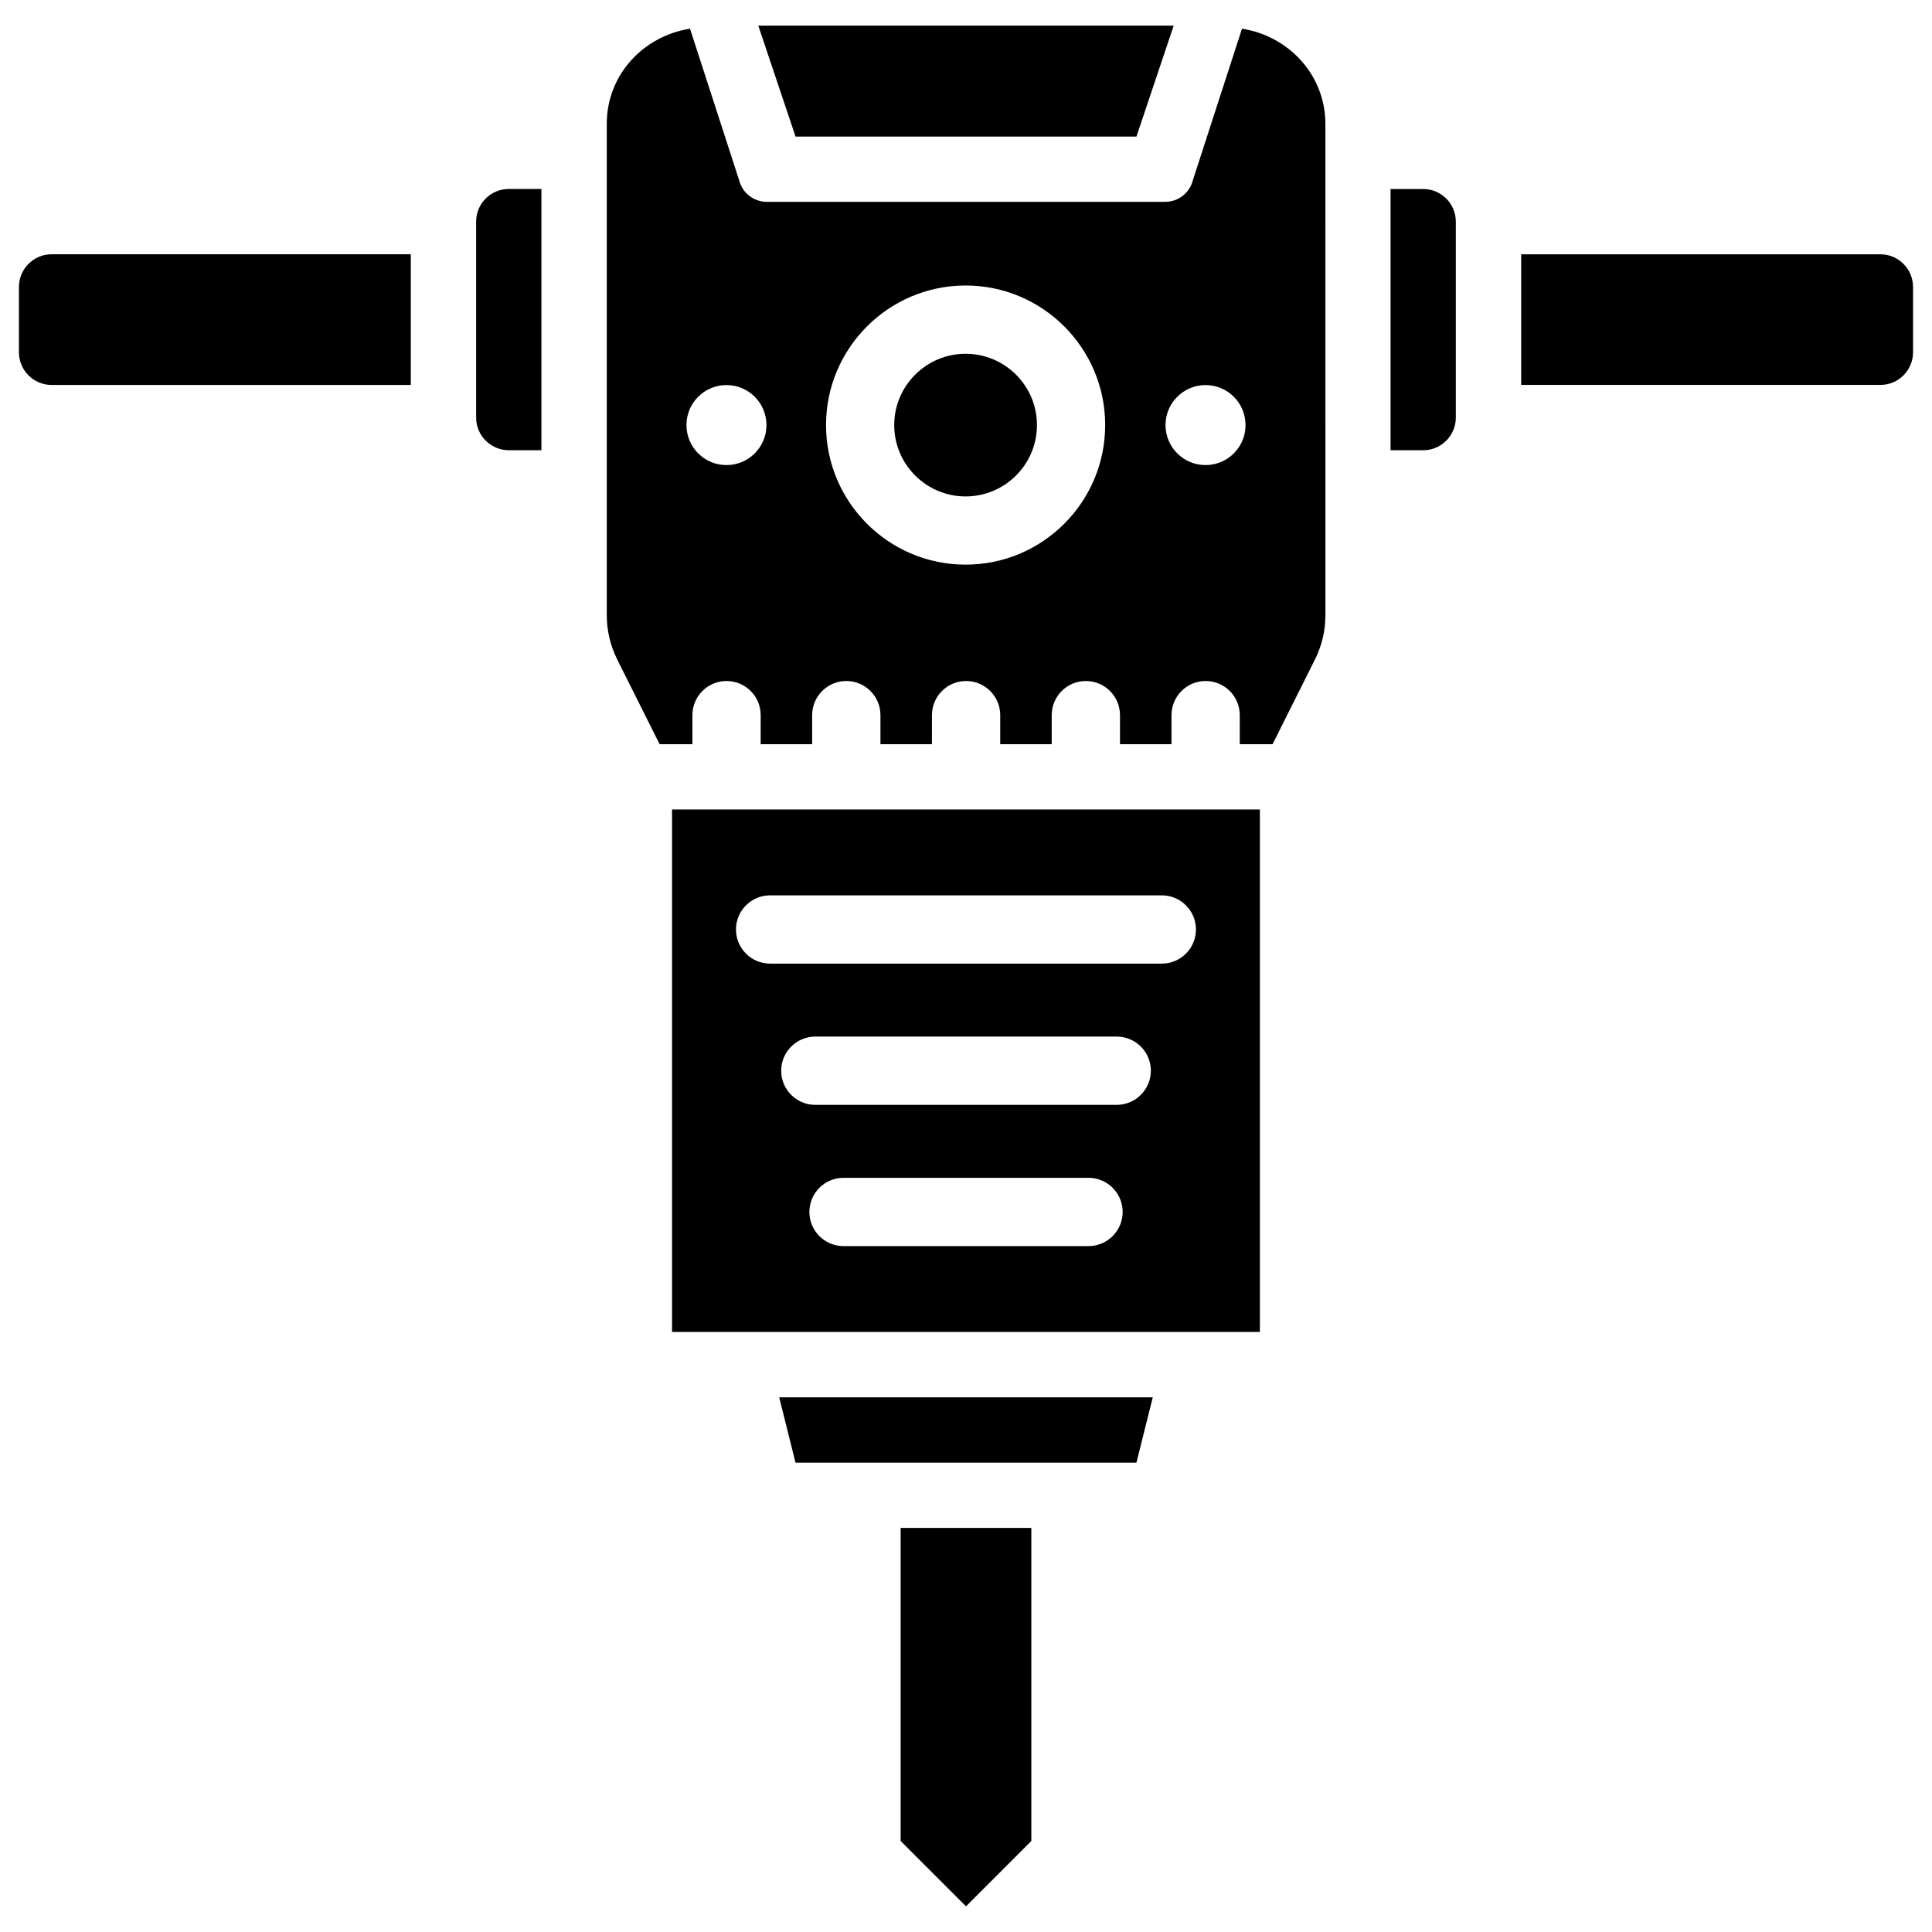
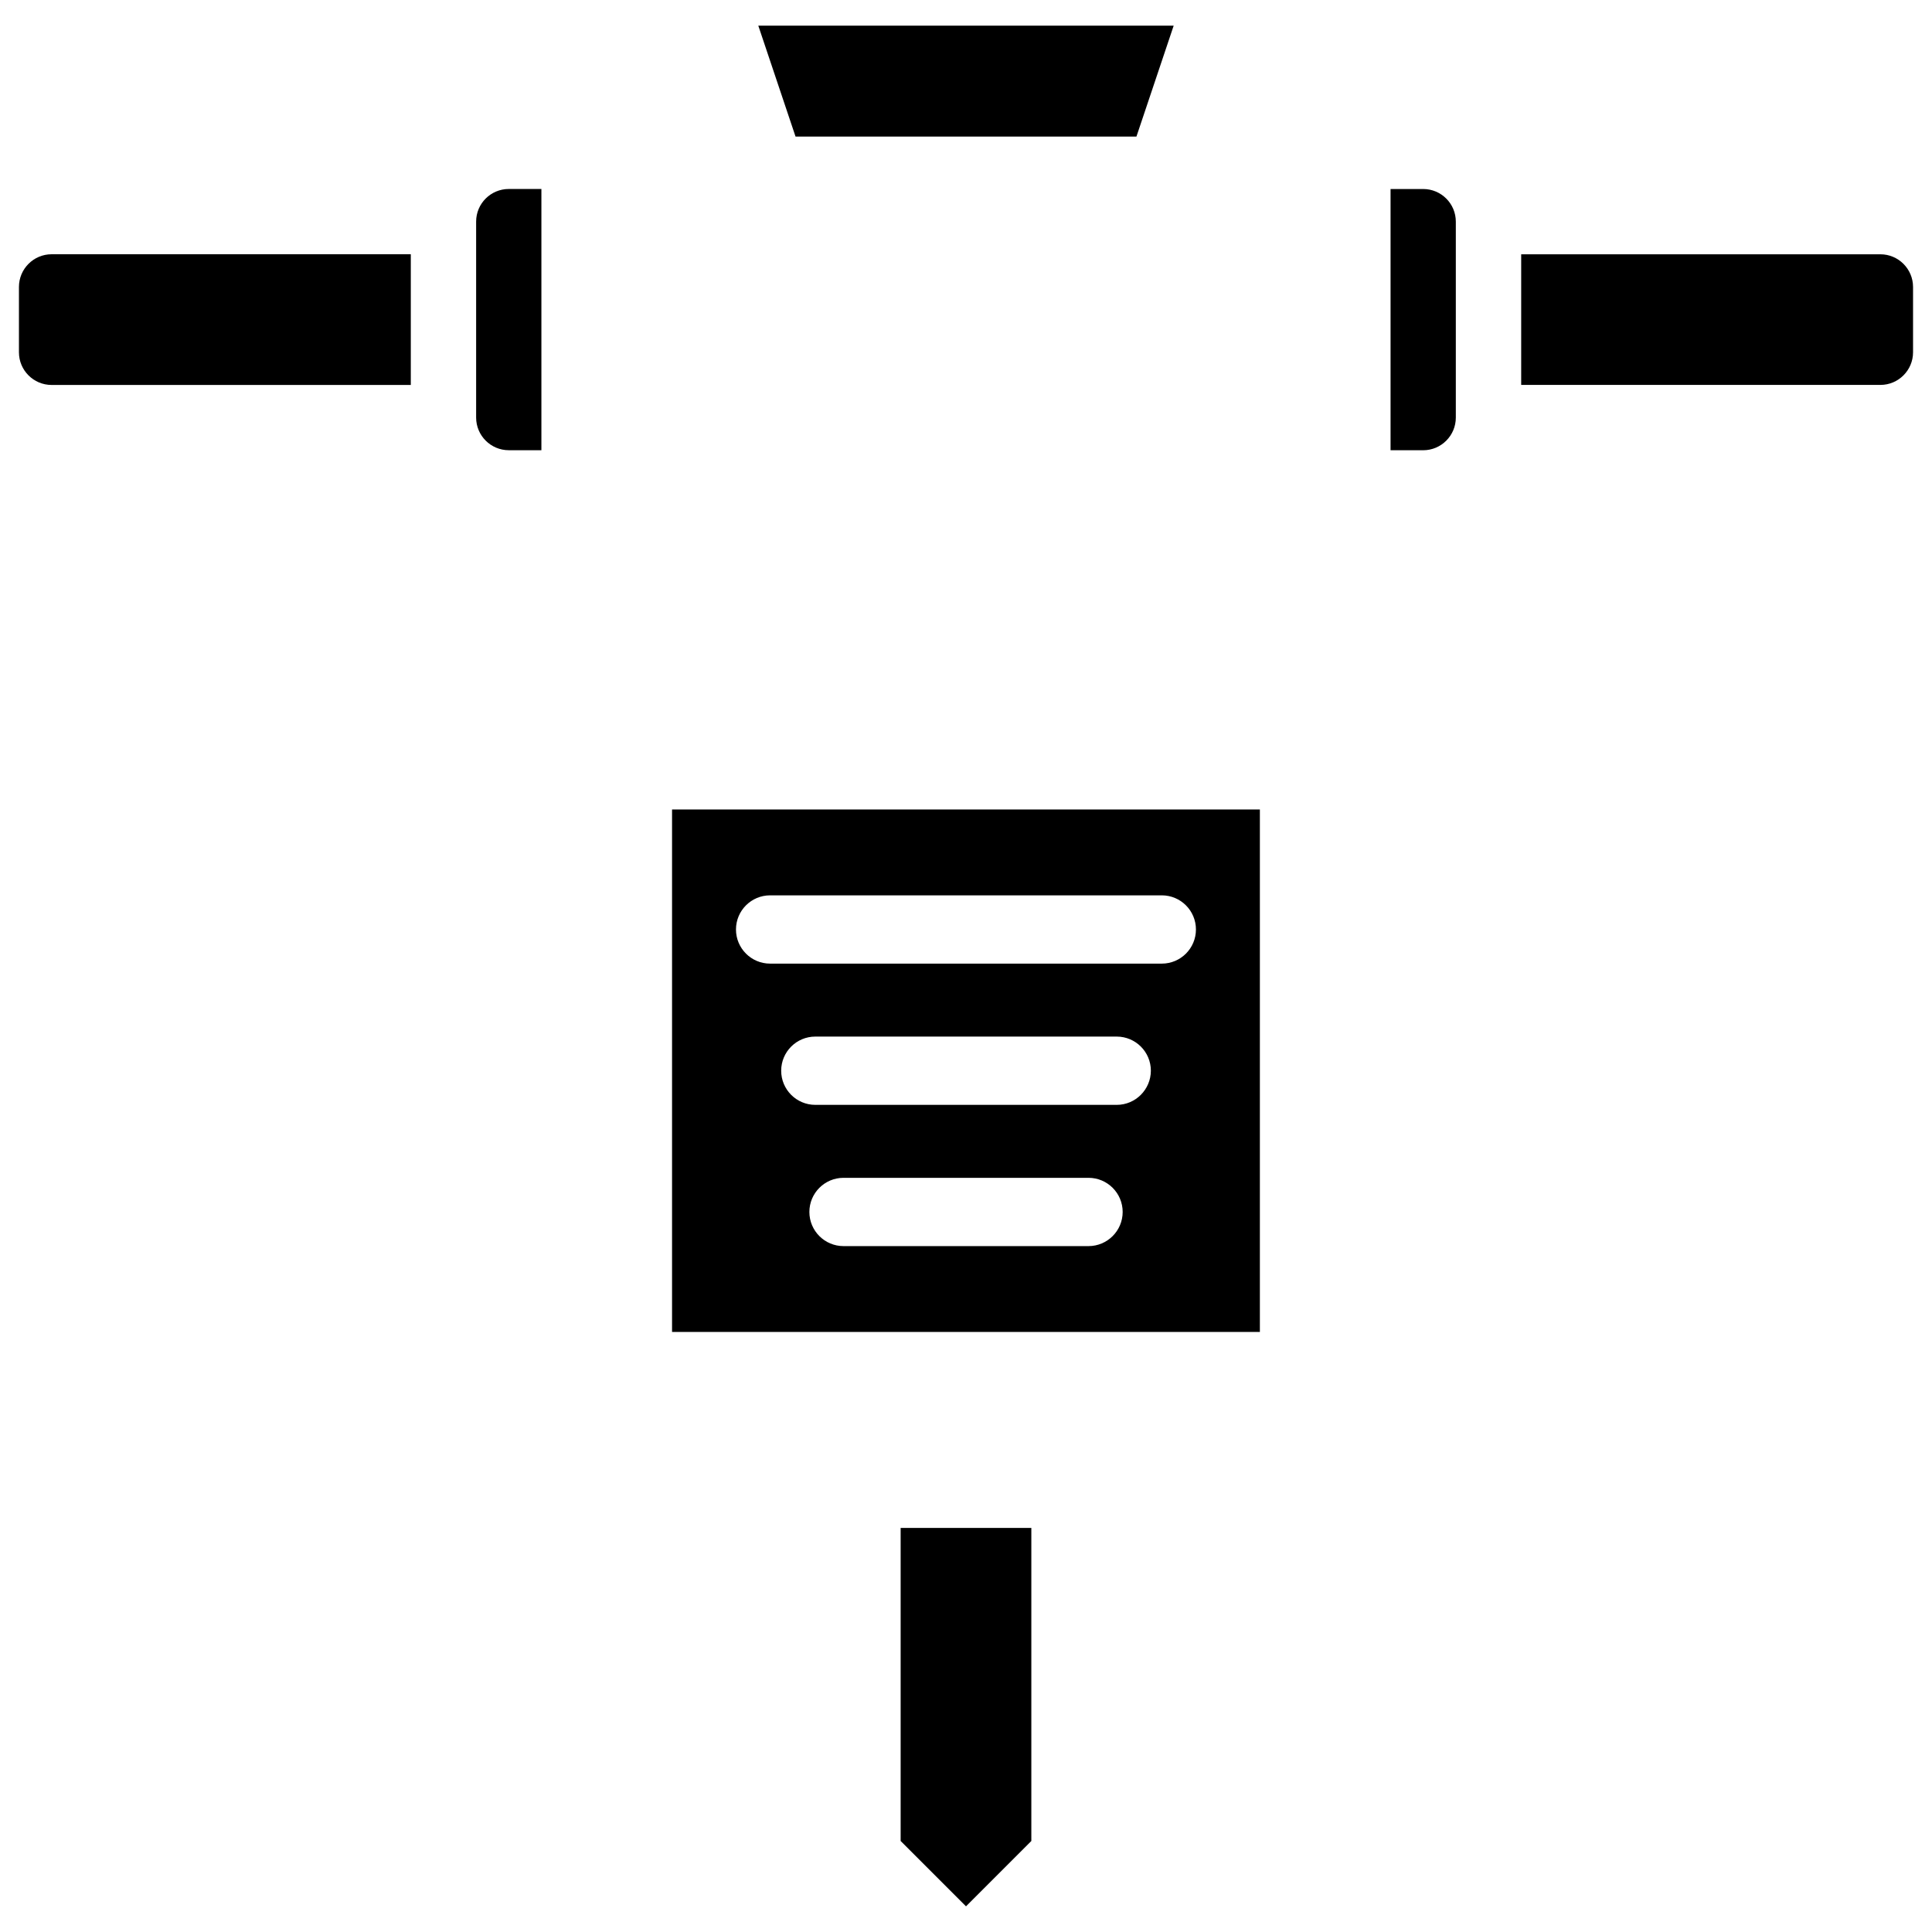
<svg xmlns="http://www.w3.org/2000/svg" fill="#000000" width="800px" height="800px" version="1.1" viewBox="144 144 512 512">
  <g>
-     <path d="m354.82 531.62h90.348l4.324-17.316h-98.996z" />
    <path d="m382.68 631.88 17.32 17.32 17.316-17.32v-82.957h-34.637z" />
    <path d="m460.58 358.52h-138.48v138.46h155.78v-138.46zm-28.109 115.71h-64.93c-4.996 0-9.047-4.051-9.047-9.047 0-4.996 4.051-9.047 9.047-9.047h64.93c4.996 0 9.047 4.051 9.047 9.047 0 4.996-4.07 9.047-9.047 9.047zm7.473-37.43h-79.875c-4.996 0-9.047-4.051-9.047-9.047s4.051-9.047 9.047-9.047h79.875c4.996 0 9.047 4.051 9.047 9.047-0.02 4.996-4.07 9.047-9.047 9.047zm11.945-37.43h-103.8c-4.996 0-9.047-4.051-9.047-9.047 0-4.996 4.051-9.047 9.047-9.047h103.8c4.996 0 9.047 4.051 9.047 9.047 0 4.996-4.051 9.047-9.047 9.047z" />
    <path d="m270.18 202.73v51.934c0 4.766 3.883 8.648 8.648 8.648l8.648 0.004v-69.234h-8.648c-4.766 0-8.648 3.863-8.648 8.648z" />
    <path d="m445.17 180.19 9.867-29.391h-110.08l9.867 29.391z" />
    <path d="m149.02 220.05v17.32c0 4.766 3.883 8.648 8.648 8.648h95.199v-34.637h-95.195c-4.766 0-8.652 3.883-8.652 8.668z" />
-     <path d="m399.89 237.75c-10.41 0-18.914 8.48-18.914 18.895 0 10.41 8.48 18.914 18.914 18.914 10.434 0 18.914-8.48 18.914-18.914 0-10.434-8.504-18.895-18.914-18.895z" />
-     <path d="m473.14 151.6-13.016 40.156c-0.84 3.379-3.863 5.731-7.348 5.731l-105.55 0.004c-3.465 0-6.508-2.371-7.348-5.731l-13.016-40.156c-12.383 1.949-22.059 12.234-22.059 25.168v130.3c0 4.008 0.945 8.02 2.731 11.629l11.273 22.523h8.691l-0.004-7.703c0-4.996 4.051-9.047 9.047-9.047 4.996 0 9.047 4.051 9.047 9.047v7.703h13.645v-7.703c0-4.996 4.051-9.047 9.047-9.047s9.047 4.051 9.047 9.047v7.703h13.645l0.004-7.703c0-4.996 4.051-9.047 9.047-9.047 4.996 0 9.047 4.051 9.047 9.047v7.703h13.645v-7.703c0-4.996 4.051-9.047 9.047-9.047 4.996 0 9.047 4.051 9.047 9.047v7.703h13.645l0.004-7.703c0-4.996 4.051-9.047 9.047-9.047s9.047 4.051 9.047 9.047v7.703h8.691l11.273-22.523c1.785-3.59 2.731-7.598 2.731-11.609l-0.004-130.32c-0.039-12.934-9.719-23.219-22.102-25.172zm-136.62 115.65c-5.856 0-10.602-4.746-10.602-10.602s4.746-10.602 10.602-10.602 10.602 4.746 10.602 10.602-4.746 10.602-10.602 10.602zm63.375 26.387c-20.402 0-36.988-16.582-36.988-36.988 0-20.383 16.582-36.988 36.988-36.988 20.402 0 36.988 16.582 36.988 36.988 0 20.402-16.586 36.988-36.988 36.988zm63.582-26.387c-5.856 0-10.602-4.746-10.602-10.602s4.746-10.602 10.602-10.602c5.856 0 10.602 4.746 10.602 10.602s-4.742 10.602-10.602 10.602z" />
    <path d="m642.33 211.39h-95.199v34.617h95.199c4.766 0 8.648-3.883 8.648-8.648v-17.301c0-4.785-3.883-8.668-8.648-8.668z" />
    <path d="m521.16 194.09h-8.648v69.23h8.648c4.766 0 8.648-3.883 8.648-8.648v-51.934c0-4.785-3.883-8.648-8.648-8.648z" />
  </g>
</svg>